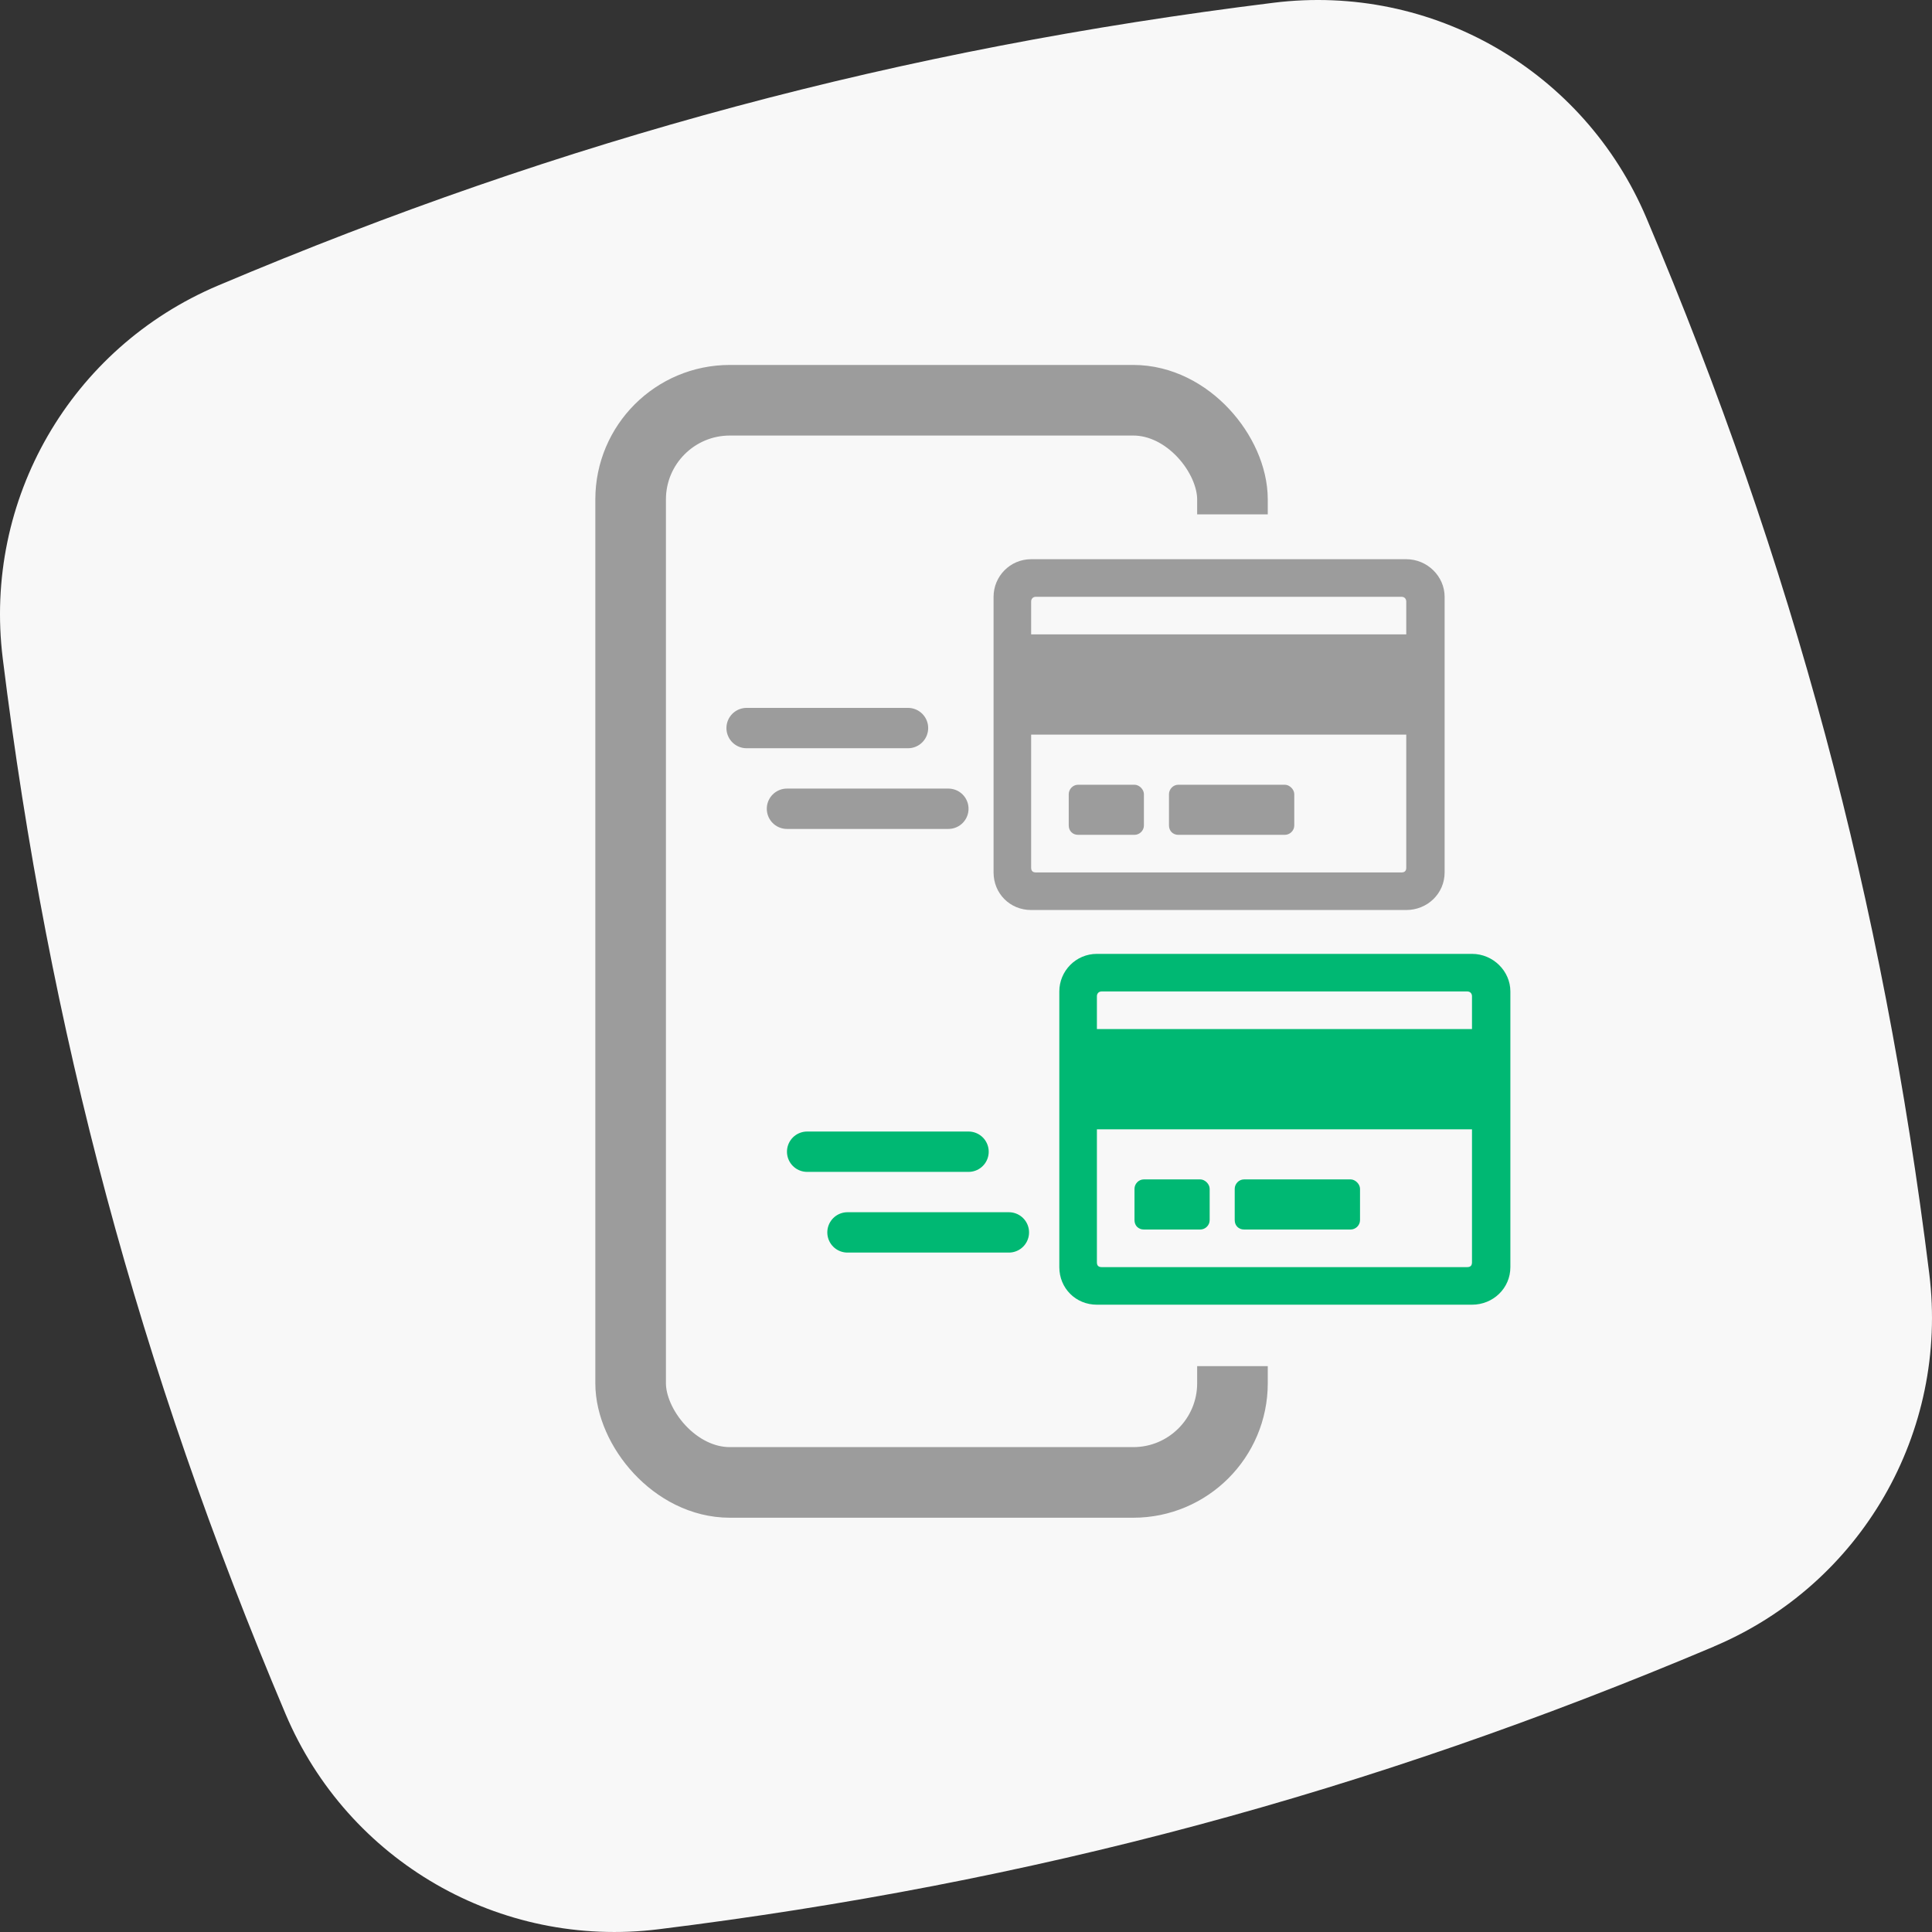
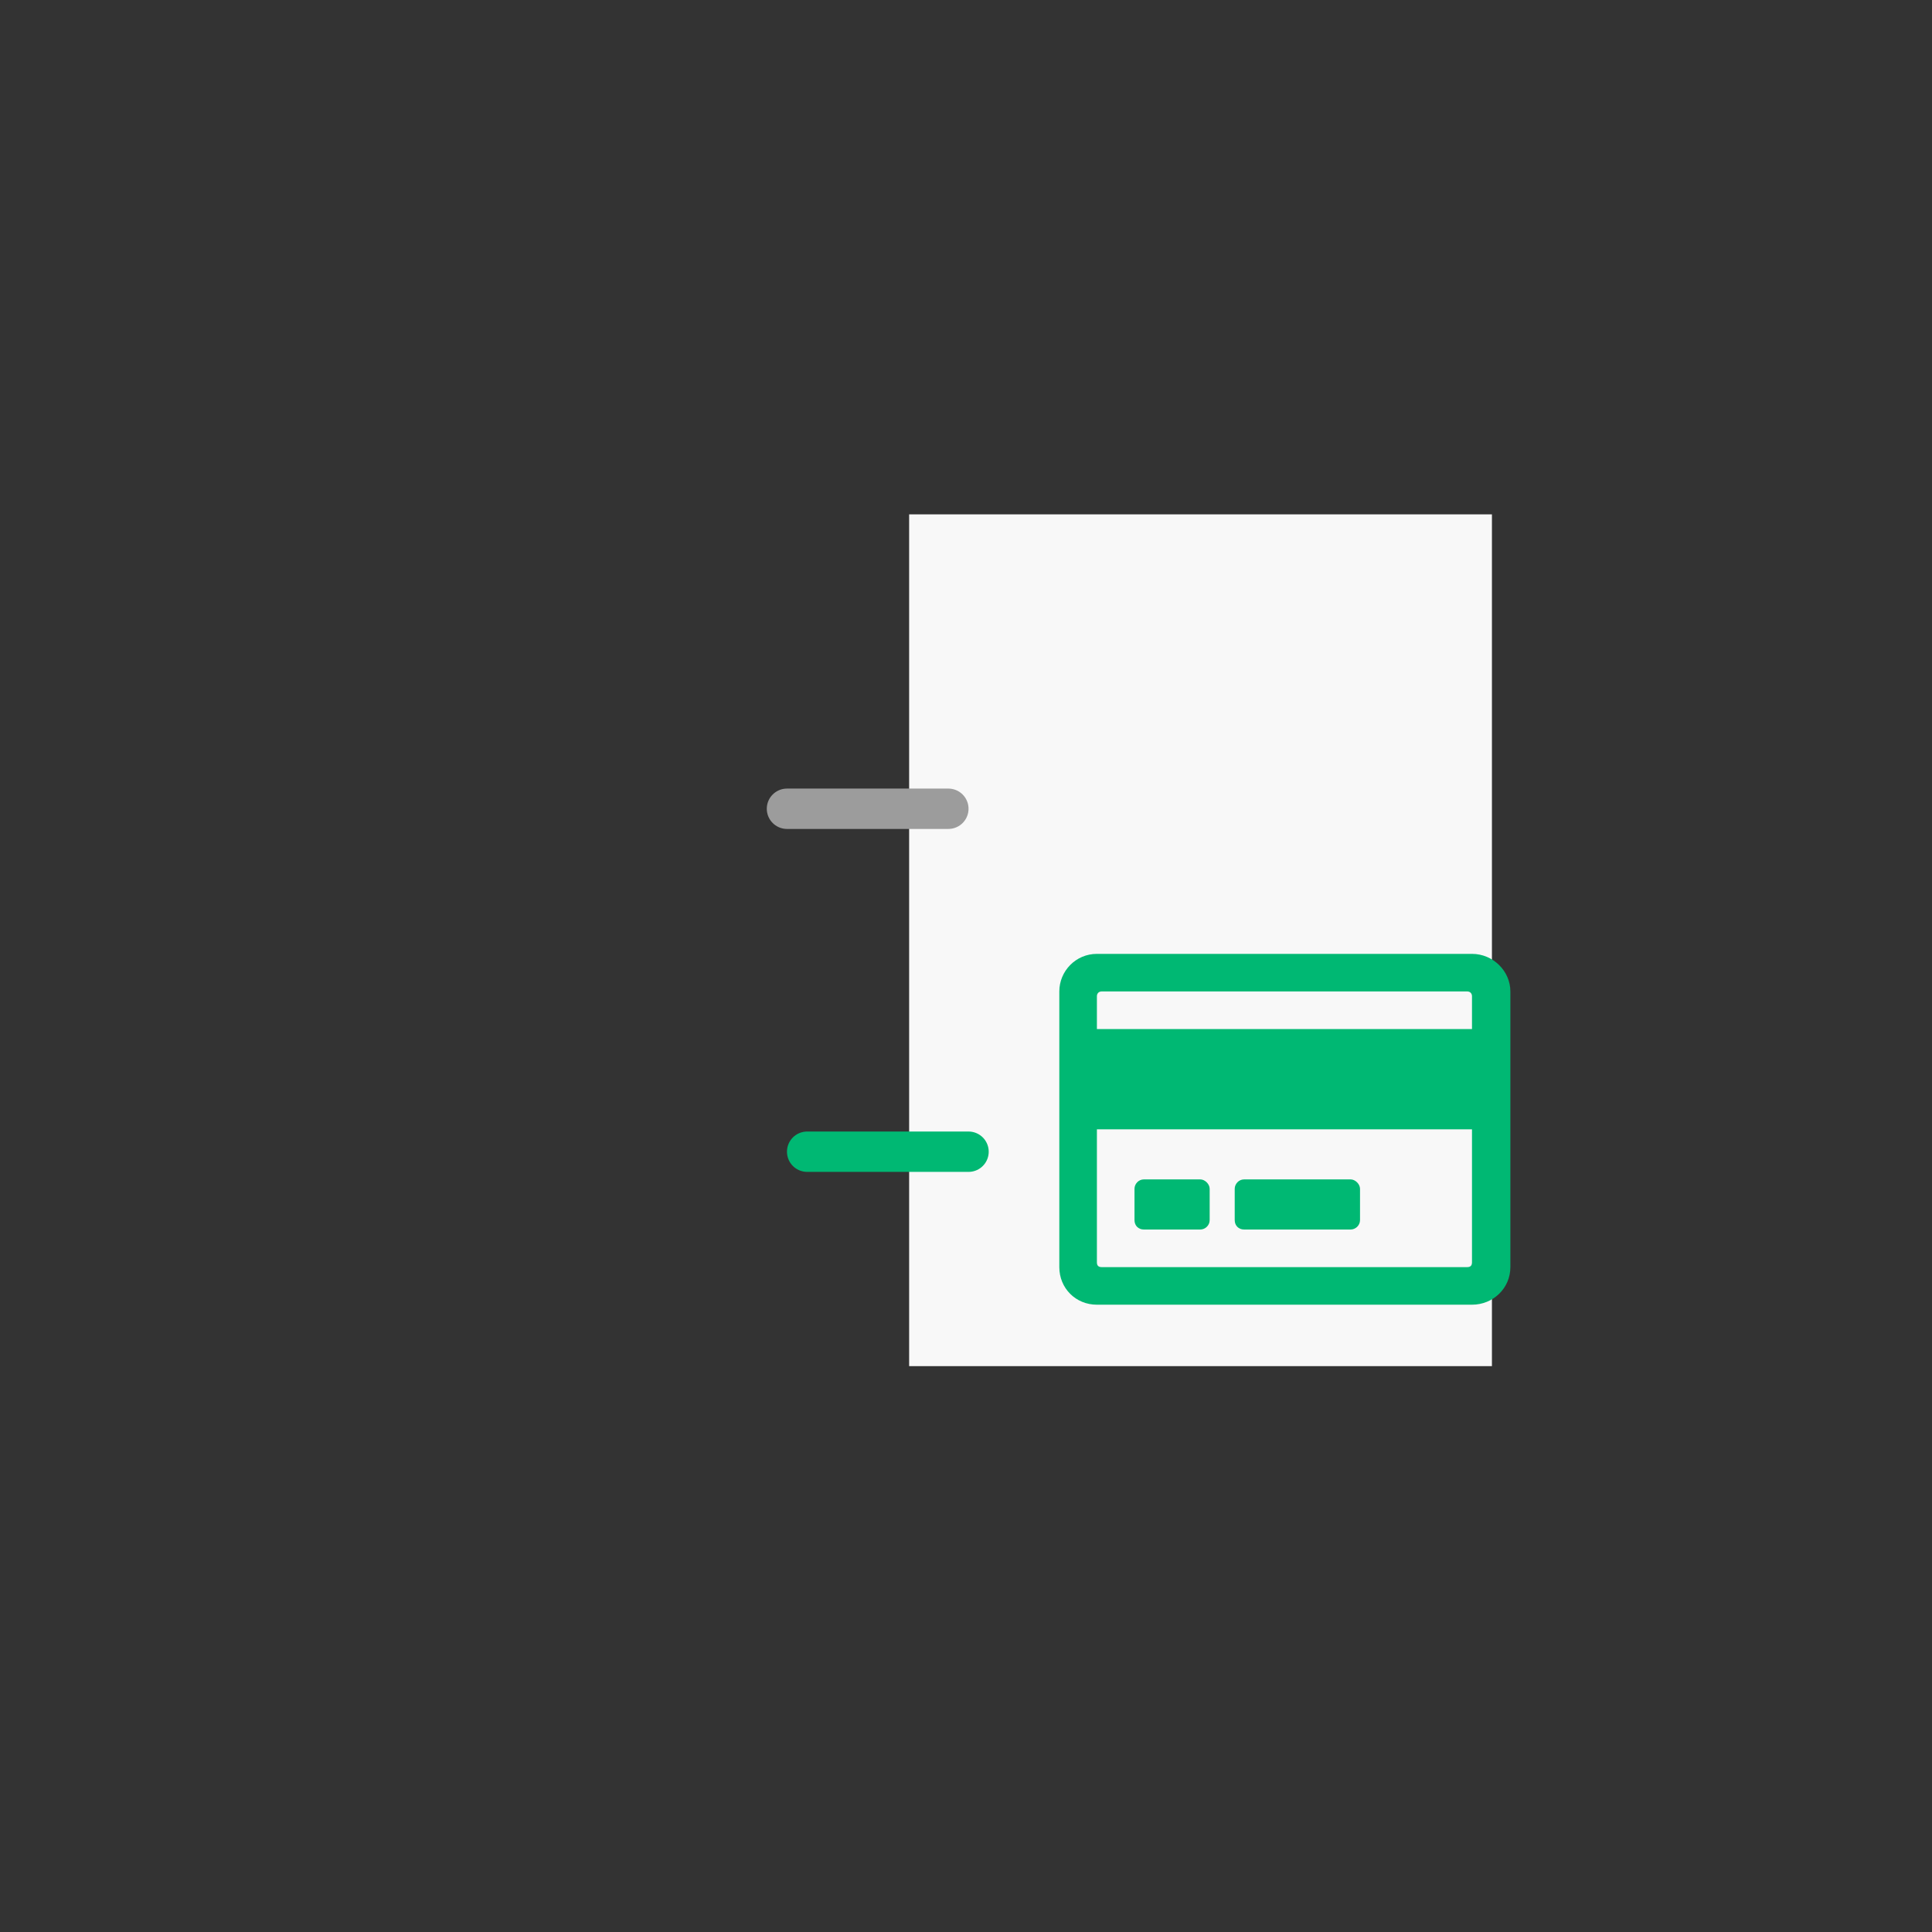
<svg xmlns="http://www.w3.org/2000/svg" width="90" height="90" viewBox="0 0 90 90" fill="none">
  <rect x="0" y="0" width="90" height="90" fill="#333333" stroke="none" />
-   <path d="M79.849 76.699C63.721 83.514 48.101 87.712 30.681 89.872C23.284 90.789 16.206 86.706 13.301 79.841C6.461 63.672 2.28 48.052 0.128 30.673C-0.789 23.276 3.294 16.206 10.159 13.301C26.328 6.461 41.948 2.28 59.327 0.128C66.724 -0.789 73.794 3.294 76.699 10.159C83.523 26.287 87.712 41.907 89.872 59.327C90.789 66.724 86.706 73.802 79.841 76.699H79.849Z" fill="#F8F8F8" />
-   <rect x="29.377" y="18.645" width="28.036" height="50.412" rx="4.621" fill="#F8F8F8" stroke="#9C9C9C" stroke-width="3.289" stroke-linejoin="round" />
  <rect x="42.351" y="23.961" width="27.149" height="39.679" fill="#F8F8F8" />
  <path d="M68.571 44.435C69.556 44.435 70.359 45.238 70.359 46.186V59.027C70.359 60.012 69.556 60.778 68.571 60.778H51.098C50.113 60.778 49.347 60.012 49.347 59.027V46.186C49.347 45.238 50.113 44.435 51.098 44.435H68.571ZM51.317 46.186C51.171 46.186 51.098 46.296 51.098 46.405V47.937H68.571V46.405C68.571 46.296 68.498 46.186 68.352 46.186H51.317ZM68.352 59.027C68.498 59.027 68.571 58.954 68.571 58.808V52.607H51.098V58.808C51.098 58.954 51.171 59.027 51.317 59.027H68.352ZM56.351 55.379V56.838C56.351 57.094 56.132 57.276 55.913 57.276H53.286C53.031 57.276 52.849 57.094 52.849 56.838V55.379C52.849 55.16 53.031 54.941 53.286 54.941H55.913C56.132 54.941 56.351 55.16 56.351 55.379ZM63.355 55.379V56.838C63.355 57.094 63.136 57.276 62.917 57.276H57.956C57.7 57.276 57.518 57.094 57.518 56.838V55.379C57.518 55.16 57.7 54.941 57.956 54.941H62.917C63.136 54.941 63.355 55.16 63.355 55.379Z" fill="#00B873" />
-   <path d="M65.509 26.05C66.494 26.05 67.296 26.852 67.296 27.801V40.641C67.296 41.626 66.494 42.392 65.509 42.392H48.035C47.05 42.392 46.284 41.626 46.284 40.641V27.801C46.284 26.852 47.05 26.05 48.035 26.05H65.509ZM48.254 27.801C48.108 27.801 48.035 27.91 48.035 28.02V29.552H65.509V28.02C65.509 27.91 65.436 27.801 65.29 27.801H48.254ZM65.29 40.641C65.436 40.641 65.509 40.568 65.509 40.422V34.221H48.035V40.422C48.035 40.568 48.108 40.641 48.254 40.641H65.29ZM53.288 36.993V38.453C53.288 38.708 53.069 38.89 52.85 38.89H50.224C49.969 38.89 49.786 38.708 49.786 38.453V36.993C49.786 36.775 49.969 36.556 50.224 36.556H52.85C53.069 36.556 53.288 36.775 53.288 36.993ZM60.292 36.993V38.453C60.292 38.708 60.073 38.89 59.854 38.89H54.893C54.638 38.89 54.456 38.708 54.456 38.453V36.993C54.456 36.775 54.638 36.556 54.893 36.556H59.854C60.073 36.556 60.292 36.775 60.292 36.993Z" fill="#9C9C9C" />
-   <path d="M42.298 33.916H34.78" stroke="#9C9C9C" stroke-width="1.88" stroke-linecap="round" />
  <path d="M45.118 53.651H37.6" stroke="#00B873" stroke-width="1.88" stroke-linecap="round" />
  <path d="M44.178 37.675H36.66" stroke="#9C9C9C" stroke-width="1.88" stroke-linecap="round" />
-   <path d="M46.997 57.41H39.479" stroke="#00B873" stroke-width="1.88" stroke-linecap="round" />
</svg>